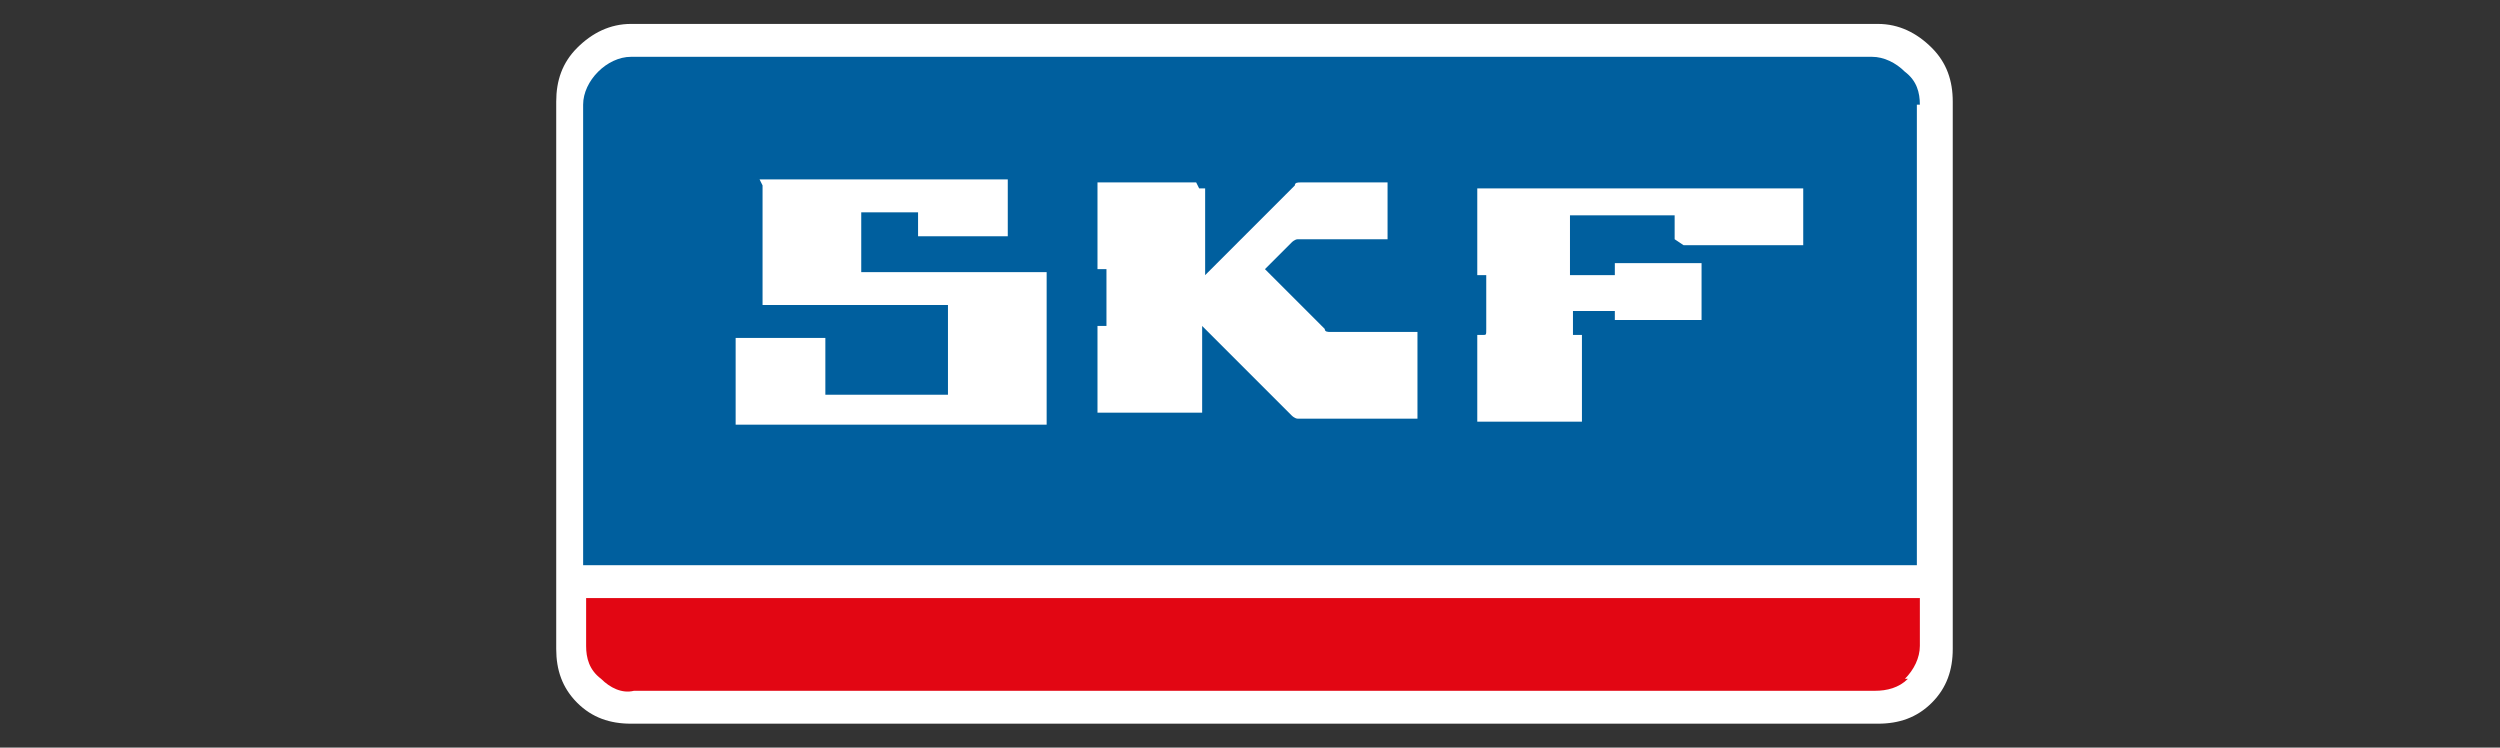
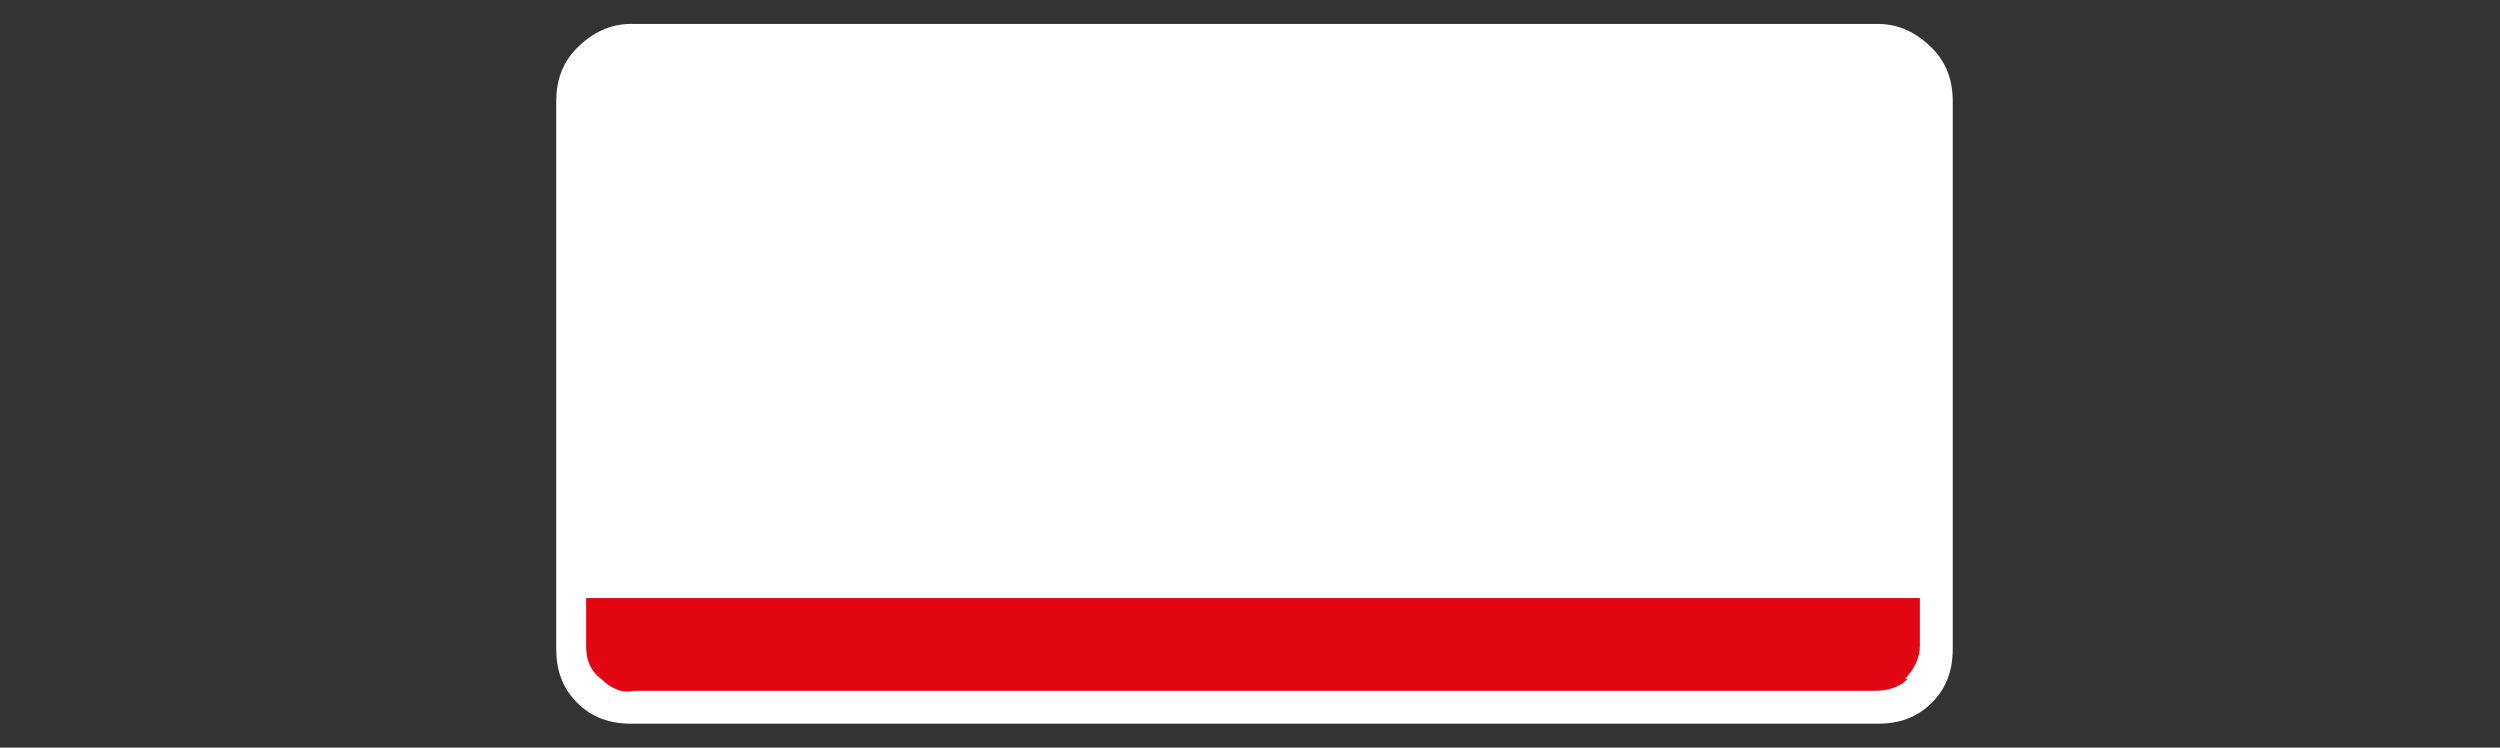
<svg xmlns="http://www.w3.org/2000/svg" id="a" viewBox="0 0 83.6 25">
  <rect x="0" y="0" width="83.6" height="25" fill="#333333" stroke="none" />
  <defs>
    <style>
      .b {
        fill: none;
      }

      .c {
        fill: #e20613;
      }

      .d {
        fill: #fff;
      }

      .e {
        fill: #005f9e;
      }
    </style>
  </defs>
-   <rect class="b" width="83.6" height="25" />
  <g>
    <path class="d" d="M65.3,3.4c0-.7-.2-1.3-.7-1.8-.5-.5-1.1-.8-1.8-.8H21.1c-.7,0-1.3.3-1.8.8-.5.5-.7,1.1-.7,1.8v18.3c0,.7.2,1.3.7,1.8.5.5,1.1.7,1.8.7h41.7c.7,0,1.3-.2,1.8-.7.5-.5.7-1.1.7-1.8" />
-     <path class="e" d="M64.2,3.5c0-.4-.1-.8-.5-1.1-.3-.3-.7-.5-1.1-.5H21.1c-.4,0-.8.2-1.1.5-.3.3-.5.7-.5,1.1v15.4h44.6V3.5Z" />
    <path class="c" d="M63.7,22.7c.3-.3.5-.7.5-1.1v-1.6H19.6v1.6c0,.4.1.8.5,1.1.3.3.7.5,1.1.4h41.5c.4,0,.8-.1,1.1-.4Z" />
-     <path class="d" d="M25.5,6.2c0,0,0,.1,0,.2v3.6c0,0,0,.2,0,.2,0,0,.1,0,.2,0h5.8c0,0,.1,0,.2,0,0,0,0,0,0,.1v2.8c0,0,0,.1,0,.1,0,0,0,0-.2,0h-3.8s0,0-.1,0c0,0,0,0,0-.1v-1.6c0,0,0-.2,0-.2,0,0-.1,0-.2,0h-2.6c0,0-.2,0-.2,0,0,0,0,.1,0,.2v2.5c0,0,0,.2,0,.2,0,0,.1,0,.2,0h10c0,0,.2,0,.2,0,0,0,0-.1,0-.2v-4.7c0,0,0-.2,0-.2,0,0-.1,0-.2,0h-6c0,0,0-.2,0-.2v-1.7c0,0,0-.1,0-.1,0,0,0,0,.1,0h1.7c0,0,.1,0,.1,0,0,0,0,0,0,.1v.5c0,0,0,.2,0,.2,0,0,.1,0,.2,0h2.6c0,0,.2,0,.2,0,0,0,0-.1,0-.2v-1.5c0,0,0-.2,0-.2,0,0-.1,0-.2,0h-7.9c0,0-.2,0-.2,0Z" />
-     <path class="d" d="M40,6.1h-3.1c0,0-.2,0-.2,0,0,0,0,.1,0,.2v2.5c0,0,0,.2,0,.2,0,0,.1,0,.2,0s.1,0,.1,0c0,0,0,0,0,.1v1.7c0,0,0,0,0,.1,0,0,0,0-.1,0,0,0-.2,0-.2,0,0,0,0,.1,0,.2v2.5c0,0,0,.2,0,.2,0,0,.1,0,.2,0h3.1c0,0,.2,0,.2,0,0,0,0-.1,0-.2v-2.7s0,0,0,0h0s3,3,3,3c0,0,.1.1.2.1h3.8c0,0,.2,0,.2,0,0,0,0-.1,0-.2v-2.5c0,0,0-.2,0-.2,0,0-.1,0-.2,0h-2.7c-.1,0-.2,0-.2-.1l-2-2h0s0,0,0,0l.9-.9c0,0,.1-.1.2-.1h2.8c0,0,.2,0,.2,0,0,0,0-.1,0-.2v-1.5c0,0,0-.2,0-.2,0,0-.1,0-.2,0h-2.7c-.1,0-.2,0-.2.1l-3,3h0s0,0,0,0v-2.7c0,0,0-.2,0-.2,0,0-.1,0-.2,0Z" />
    <path class="d" d="M56.3,8.2c0,0,.1,0,.2,0h3.6c0,0,.2,0,.2,0,0,0,0-.1,0-.2v-1.5c0,0,0-.2,0-.2,0,0-.1,0-.2,0h-10.5c0,0-.2,0-.2,0,0,0,0,.1,0,.2v2.5c0,0,0,.2,0,.2,0,0,.1,0,.2,0s0,0,.1,0h0v1.8h0c0,.2,0,.2-.1.2,0,0-.2,0-.2,0,0,0,0,.1,0,.2v2.5c0,0,0,.2,0,.2,0,0,.1,0,.2,0h3.1c0,0,.2,0,.2,0,0,0,0-.1,0-.2v-2.5c0,0,0-.2,0-.2,0,0-.1,0-.2,0s0,0-.1,0c0,0,0,0,0-.1v-.6s0,0,0-.1c0,0,0,0,.1,0h1.2s0,0,.1,0c0,0,0,0,0,.1,0,0,0,.2,0,.2,0,0,.1,0,.2,0h2.5c0,0,.2,0,.2,0,0,0,0-.1,0-.2v-1.5c0,0,0-.2,0-.2,0,0-.1,0-.2,0h-2.5c0,0-.2,0-.2,0,0,0,0,.1,0,.2v.2c0,0-.1,0-.2,0h-1.2s0,0-.1,0c0,0,0-.1,0-.2v-1.7c0,0,0-.1,0-.1,0,0,0,0,.1,0h3.3c0,0,.1,0,.1,0,0,0,0,0,0,.1v.5c0,0,0,.2,0,.2Z" />
  </g>
</svg>